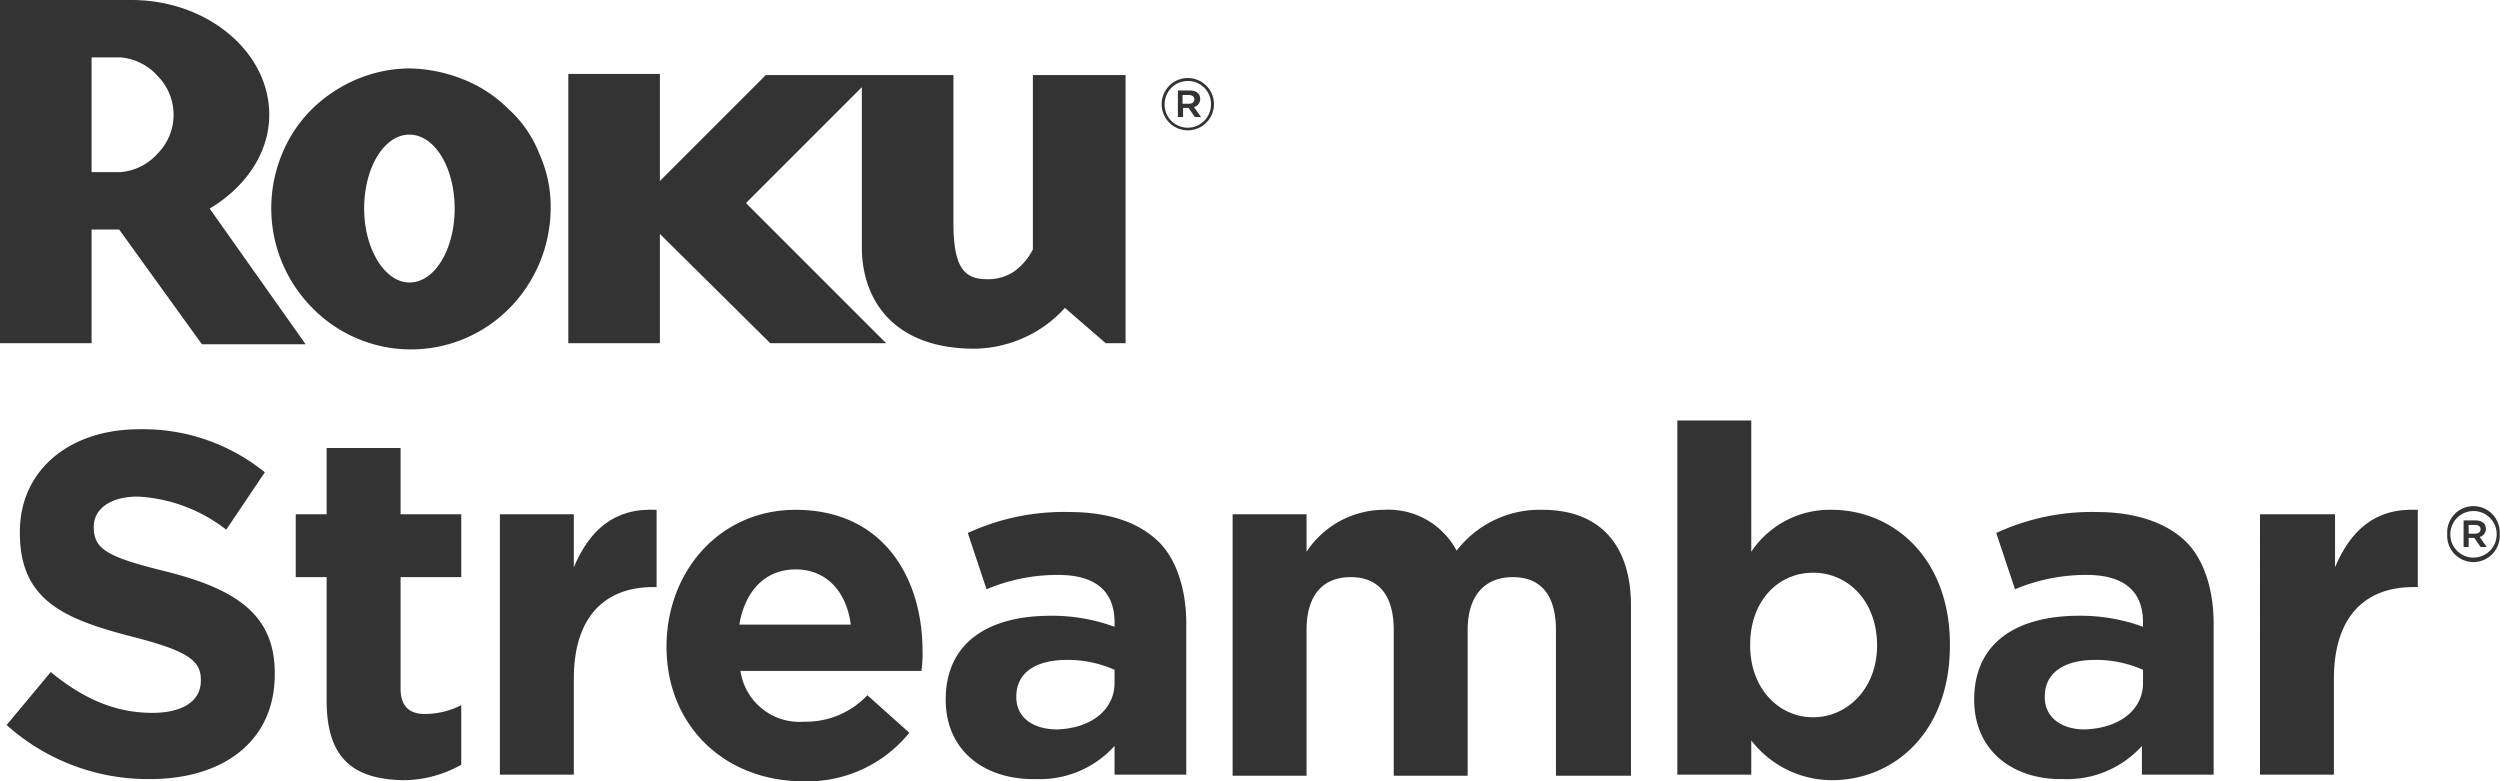
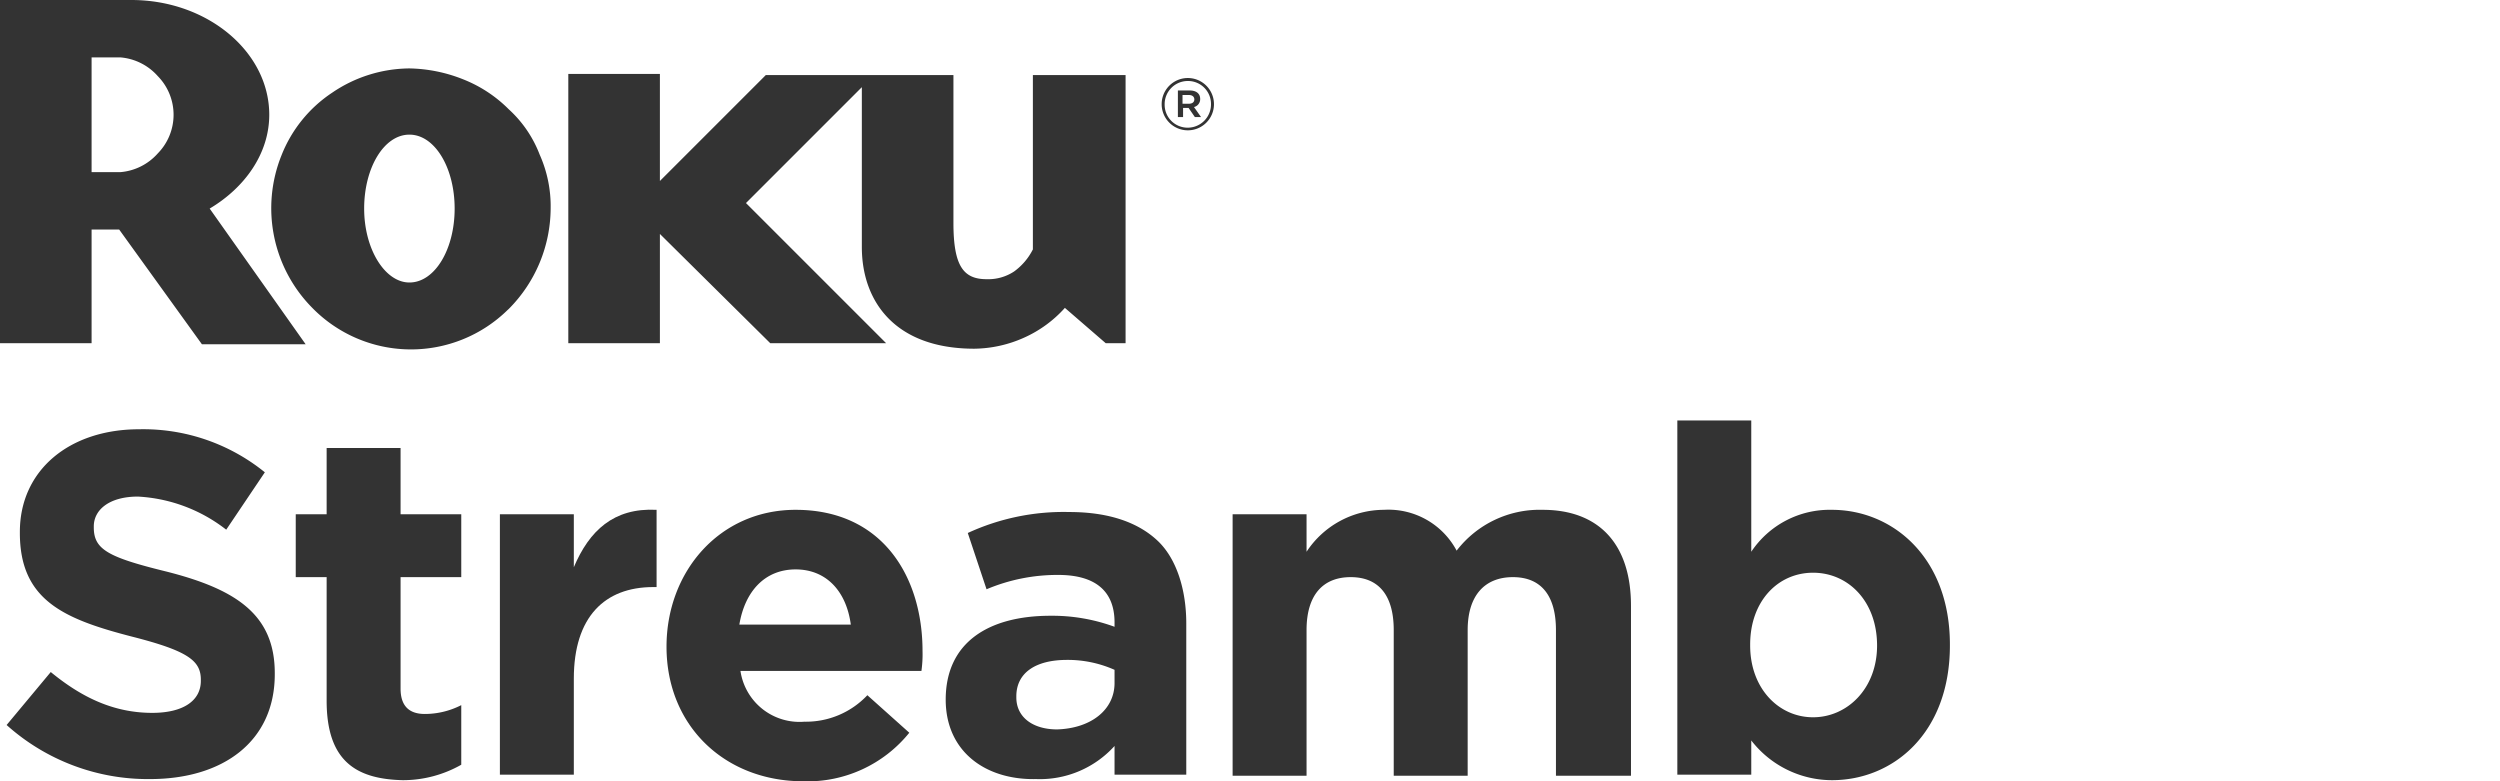
<svg xmlns="http://www.w3.org/2000/svg" id="Layer_1" data-name="Layer 1" width="226.55" height="70.81" viewBox="0 0 226.55 70.81">
  <defs>
    <style>
      .cls-1 {
        fill: #333;
      }
    </style>
  </defs>
  <path class="cls-1" d="M24.4,10.4C24.4,4.7,18.8,0,11.9,0H0V31.1H8.3V20.8h2.5l7.5,10.4h9.4L19,18.9C22.2,17,24.4,13.9,24.4,10.4ZM10.9,15.6H8.3V5.2h2.6a5.08,5.08,0,0,1,3.4,1.7,5,5,0,0,1,0,7A5.08,5.08,0,0,1,10.9,15.6ZM37.1,6.2a12.58,12.58,0,0,0-7,2.2,12.15,12.15,0,0,0-4.6,5.7,12.83,12.83,0,0,0,2.8,13.8,12.51,12.51,0,0,0,17.7.19l.1-.09a13,13,0,0,0,3.8-9.1,11.47,11.47,0,0,0-1-4.9,10.73,10.73,0,0,0-2.8-4.1A12.09,12.09,0,0,0,42,7.2,13.74,13.74,0,0,0,37.1,6.2Zm0,19.4c-2.2,0-4.1-3-4.1-6.7s1.8-6.7,4.1-6.7,4.1,3,4.1,6.7S39.4,25.6,37.1,25.6ZM93.6,6.8V22.6a5.56,5.56,0,0,1-1.7,2,4.25,4.25,0,0,1-2.5.7c-2.1,0-3-1.2-3-5.1V6.8h-17l-9.6,9.6V6.7H51.5V31.1h8.3V21.2l10,9.9H80.3L67.6,18.4,78.1,7.9V22.4c0,4.8,2.9,9.2,10.2,9.2a11.3,11.3,0,0,0,4.5-1,11,11,0,0,0,3.7-2.7l3.7,3.2H102V6.8Z" />
  <path class="cls-1" d="M.6,65.7l4-4.8c2.8,2.3,5.7,3.7,9.2,3.7,2.8,0,4.4-1.1,4.4-2.9v-.1c0-1.7-1.1-2.6-6.2-3.9C5.8,56.1,1.8,54.4,1.8,48.3v-.1c0-5.6,4.5-9.3,10.8-9.3A17.5,17.5,0,0,1,24,42.8L20.5,48a14.23,14.23,0,0,0-8-3c-2.6,0-4,1.2-4,2.7v.1c0,2,1.3,2.7,6.6,4,6.3,1.6,9.8,3.9,9.8,9.2v.1c0,6.1-4.7,9.5-11.3,9.5A19.18,19.18,0,0,1,.6,65.7Z" />
  <path class="cls-1" d="M29.6,63.5V52.3H26.8V46.6h2.8v-6h6.7v6h5.5v5.7H36.3V62.4c0,1.5.7,2.3,2.2,2.3a7.27,7.27,0,0,0,3.3-.8v5.4a10.71,10.71,0,0,1-5.3,1.4C32.3,70.6,29.6,69,29.6,63.5Z" />
  <path class="cls-1" d="M45.3,46.6H52v4.8c1.4-3.3,3.6-5.4,7.5-5.2v7h-.3c-4.4,0-7.2,2.7-7.2,8.3v8.7H45.3Z" />
  <path class="cls-1" d="M60.4,58.6h0c0-6.8,4.8-12.4,11.7-12.4,7.9,0,11.5,6.1,11.5,12.8a10.87,10.87,0,0,1-.1,1.8H67.1a5.41,5.41,0,0,0,5.8,4.6A7.64,7.64,0,0,0,78.6,63l3.8,3.4a11.85,11.85,0,0,1-9.6,4.4C65.7,70.8,60.4,65.8,60.4,58.6Zm16.7-2c-.4-3-2.2-5-5-5s-4.6,2-5.1,5Z" />
  <path class="cls-1" d="M85.7,63.4h0c0-5.2,3.9-7.6,9.5-7.6a16.39,16.39,0,0,1,5.8,1v-.4c0-2.8-1.7-4.3-5.1-4.3a16.51,16.51,0,0,0-6.5,1.3l-1.7-5.1a20.71,20.71,0,0,1,9.2-1.9c3.7,0,6.3,1,8,2.6s2.6,4.4,2.6,7.5V70.2H101V67.6a9.12,9.12,0,0,1-7.1,3C89.3,70.7,85.7,68.1,85.7,63.4ZM101,61.9V60.7a10.43,10.43,0,0,0-4.3-.9c-2.9,0-4.6,1.2-4.6,3.3v.1c0,1.8,1.5,2.9,3.7,2.9C98.9,66,101,64.3,101,61.9Z" />
  <path class="cls-1" d="M111.7,46.6h6.7V50a8.42,8.42,0,0,1,7-3.8,7,7,0,0,1,6.6,3.7,9.49,9.49,0,0,1,7.8-3.7c5,0,8,3,8,8.7V70.3H141V57.1c0-3.2-1.4-4.8-3.9-4.8s-4.1,1.6-4.1,4.8V70.3h-6.7V57.1c0-3.2-1.4-4.8-3.9-4.8s-4,1.6-4,4.8V70.3h-6.7Z" />
  <path class="cls-1" d="M158.7,67.1v3.1H152V38.1h6.7V50a8.54,8.54,0,0,1,7.3-3.8c5.5,0,10.7,4.3,10.7,12.2v.1c0,7.9-5.1,12.2-10.7,12.2A9.27,9.27,0,0,1,158.7,67.1Zm11.4-8.6h0c0-4-2.6-6.6-5.8-6.6s-5.7,2.6-5.7,6.5v.1c0,3.9,2.6,6.5,5.7,6.5s5.8-2.6,5.8-6.5Z" />
-   <path class="cls-1" d="M178.9,63.4h0c0-5.2,3.9-7.6,9.5-7.6a16.39,16.39,0,0,1,5.8,1v-.4c0-2.8-1.7-4.3-5.1-4.3a16.51,16.51,0,0,0-6.5,1.3l-1.7-5.1a20.55,20.55,0,0,1,9.1-1.9c3.6,0,6.3,1,8,2.6s2.6,4.4,2.6,7.5V70.2h-6.5V67.6a9.12,9.12,0,0,1-7.1,3C182.5,70.7,178.9,68.1,178.9,63.4Zm15.3-1.5V60.7a10.43,10.43,0,0,0-4.3-.9c-2.9,0-4.6,1.2-4.6,3.3v.1c0,1.8,1.5,2.9,3.6,2.9C192.1,66,194.2,64.3,194.2,61.9Z" />
-   <path class="cls-1" d="M204.9,46.6h6.7v4.8c1.4-3.3,3.6-5.4,7.5-5.2v7h-.4c-4.4,0-7.2,2.7-7.2,8.3v8.7h-6.7V46.6Z" />
  <path class="cls-1" d="M107.74,9.4c.32,0,.49-.16.49-.39s-.17-.4-.49-.4h-.58V9.4Zm-1-1.2h1.09c.54,0,.93.26.93.76a.73.73,0,0,1-.56.74l.64.91h-.56l-.57-.83h-.5v.83h-.47Zm3,1.25h0a2.08,2.08,0,0,0-2.1-2.11,2.1,2.1,0,0,0-2.1,2.12v0a2.08,2.08,0,0,0,2.1,2.11,2.11,2.11,0,0,0,2.1-2.13m-4.47,0v0a2.37,2.37,0,1,1,4.74,0h0a2.37,2.37,0,1,1-4.74,0" />
-   <path class="cls-1" d="M224.3,48.36c.31,0,.49-.17.49-.4s-.18-.39-.49-.39h-.59v.79Zm-1.05-1.2h1.09c.53,0,.93.25.93.76a.75.75,0,0,1-.56.74l.64.91h-.56l-.57-.83h-.51v.83h-.46Zm3,1.25h0a2.1,2.1,0,1,0-4.2,0h0a2.09,2.09,0,0,0,2.1,2.12,2.11,2.11,0,0,0,2.1-2.13m-4.48,0h0a2.38,2.38,0,1,1,4.75,0h0a2.38,2.38,0,1,1-4.75,0" />
</svg>